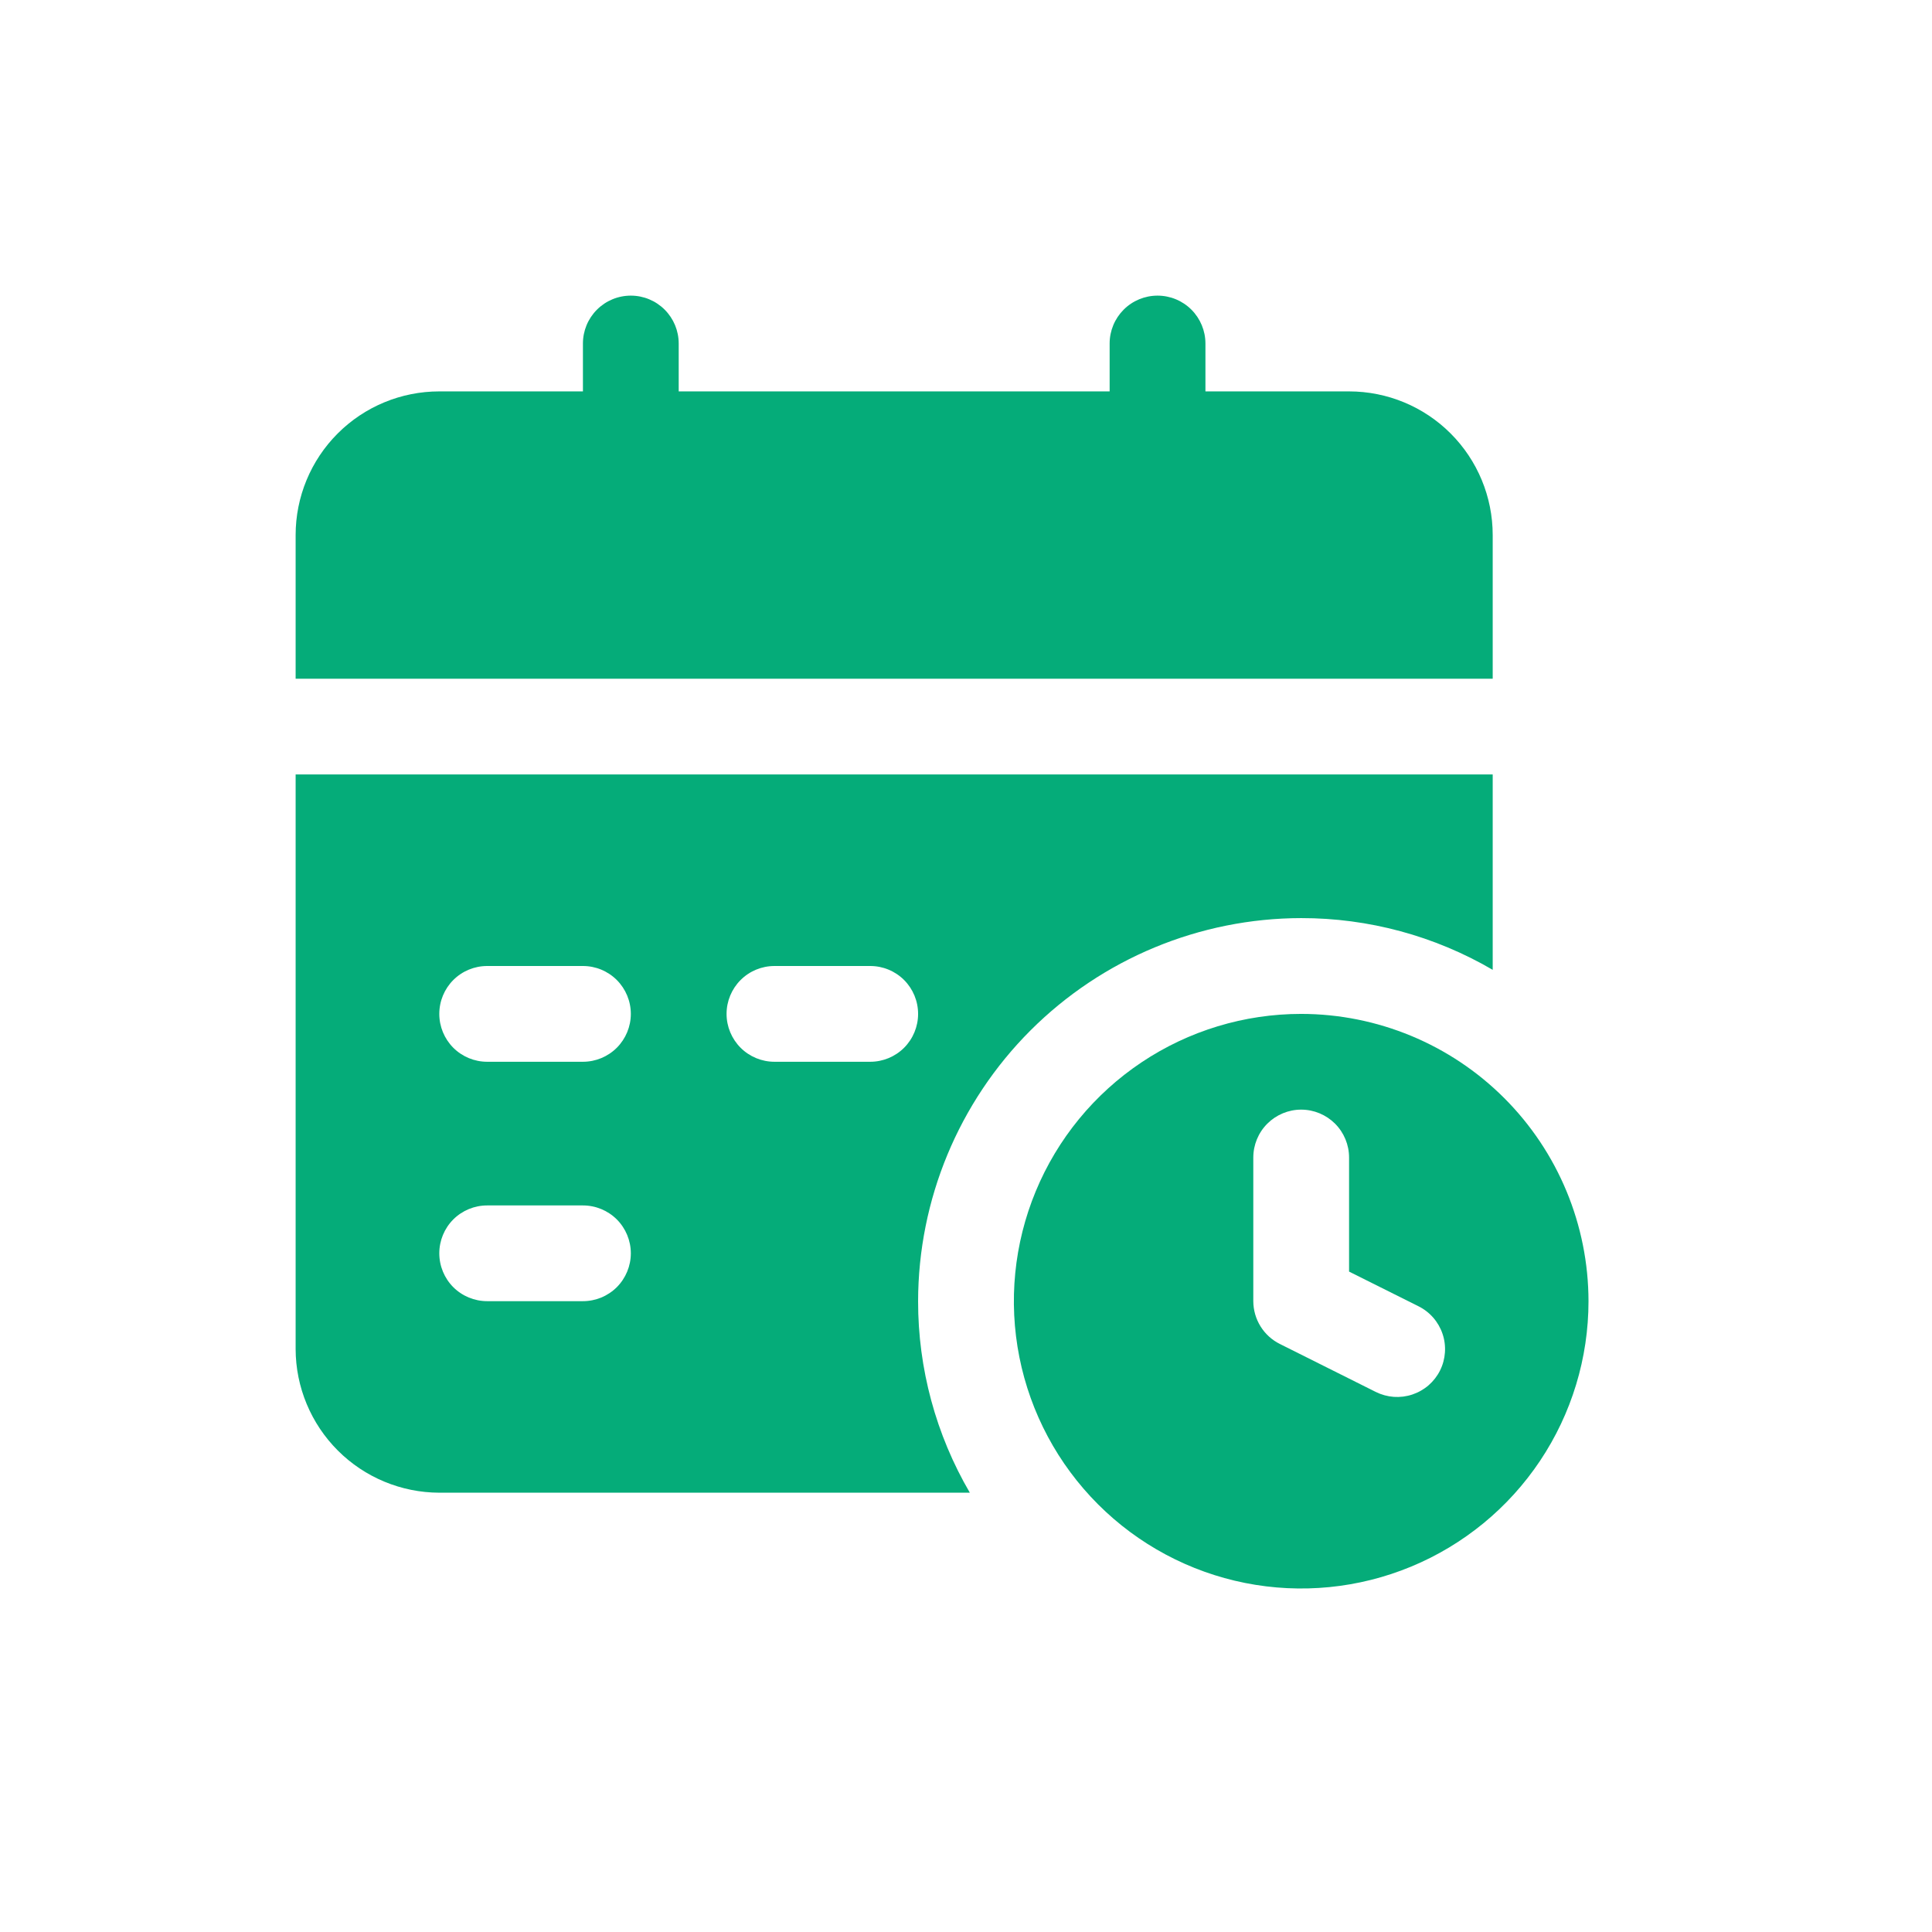
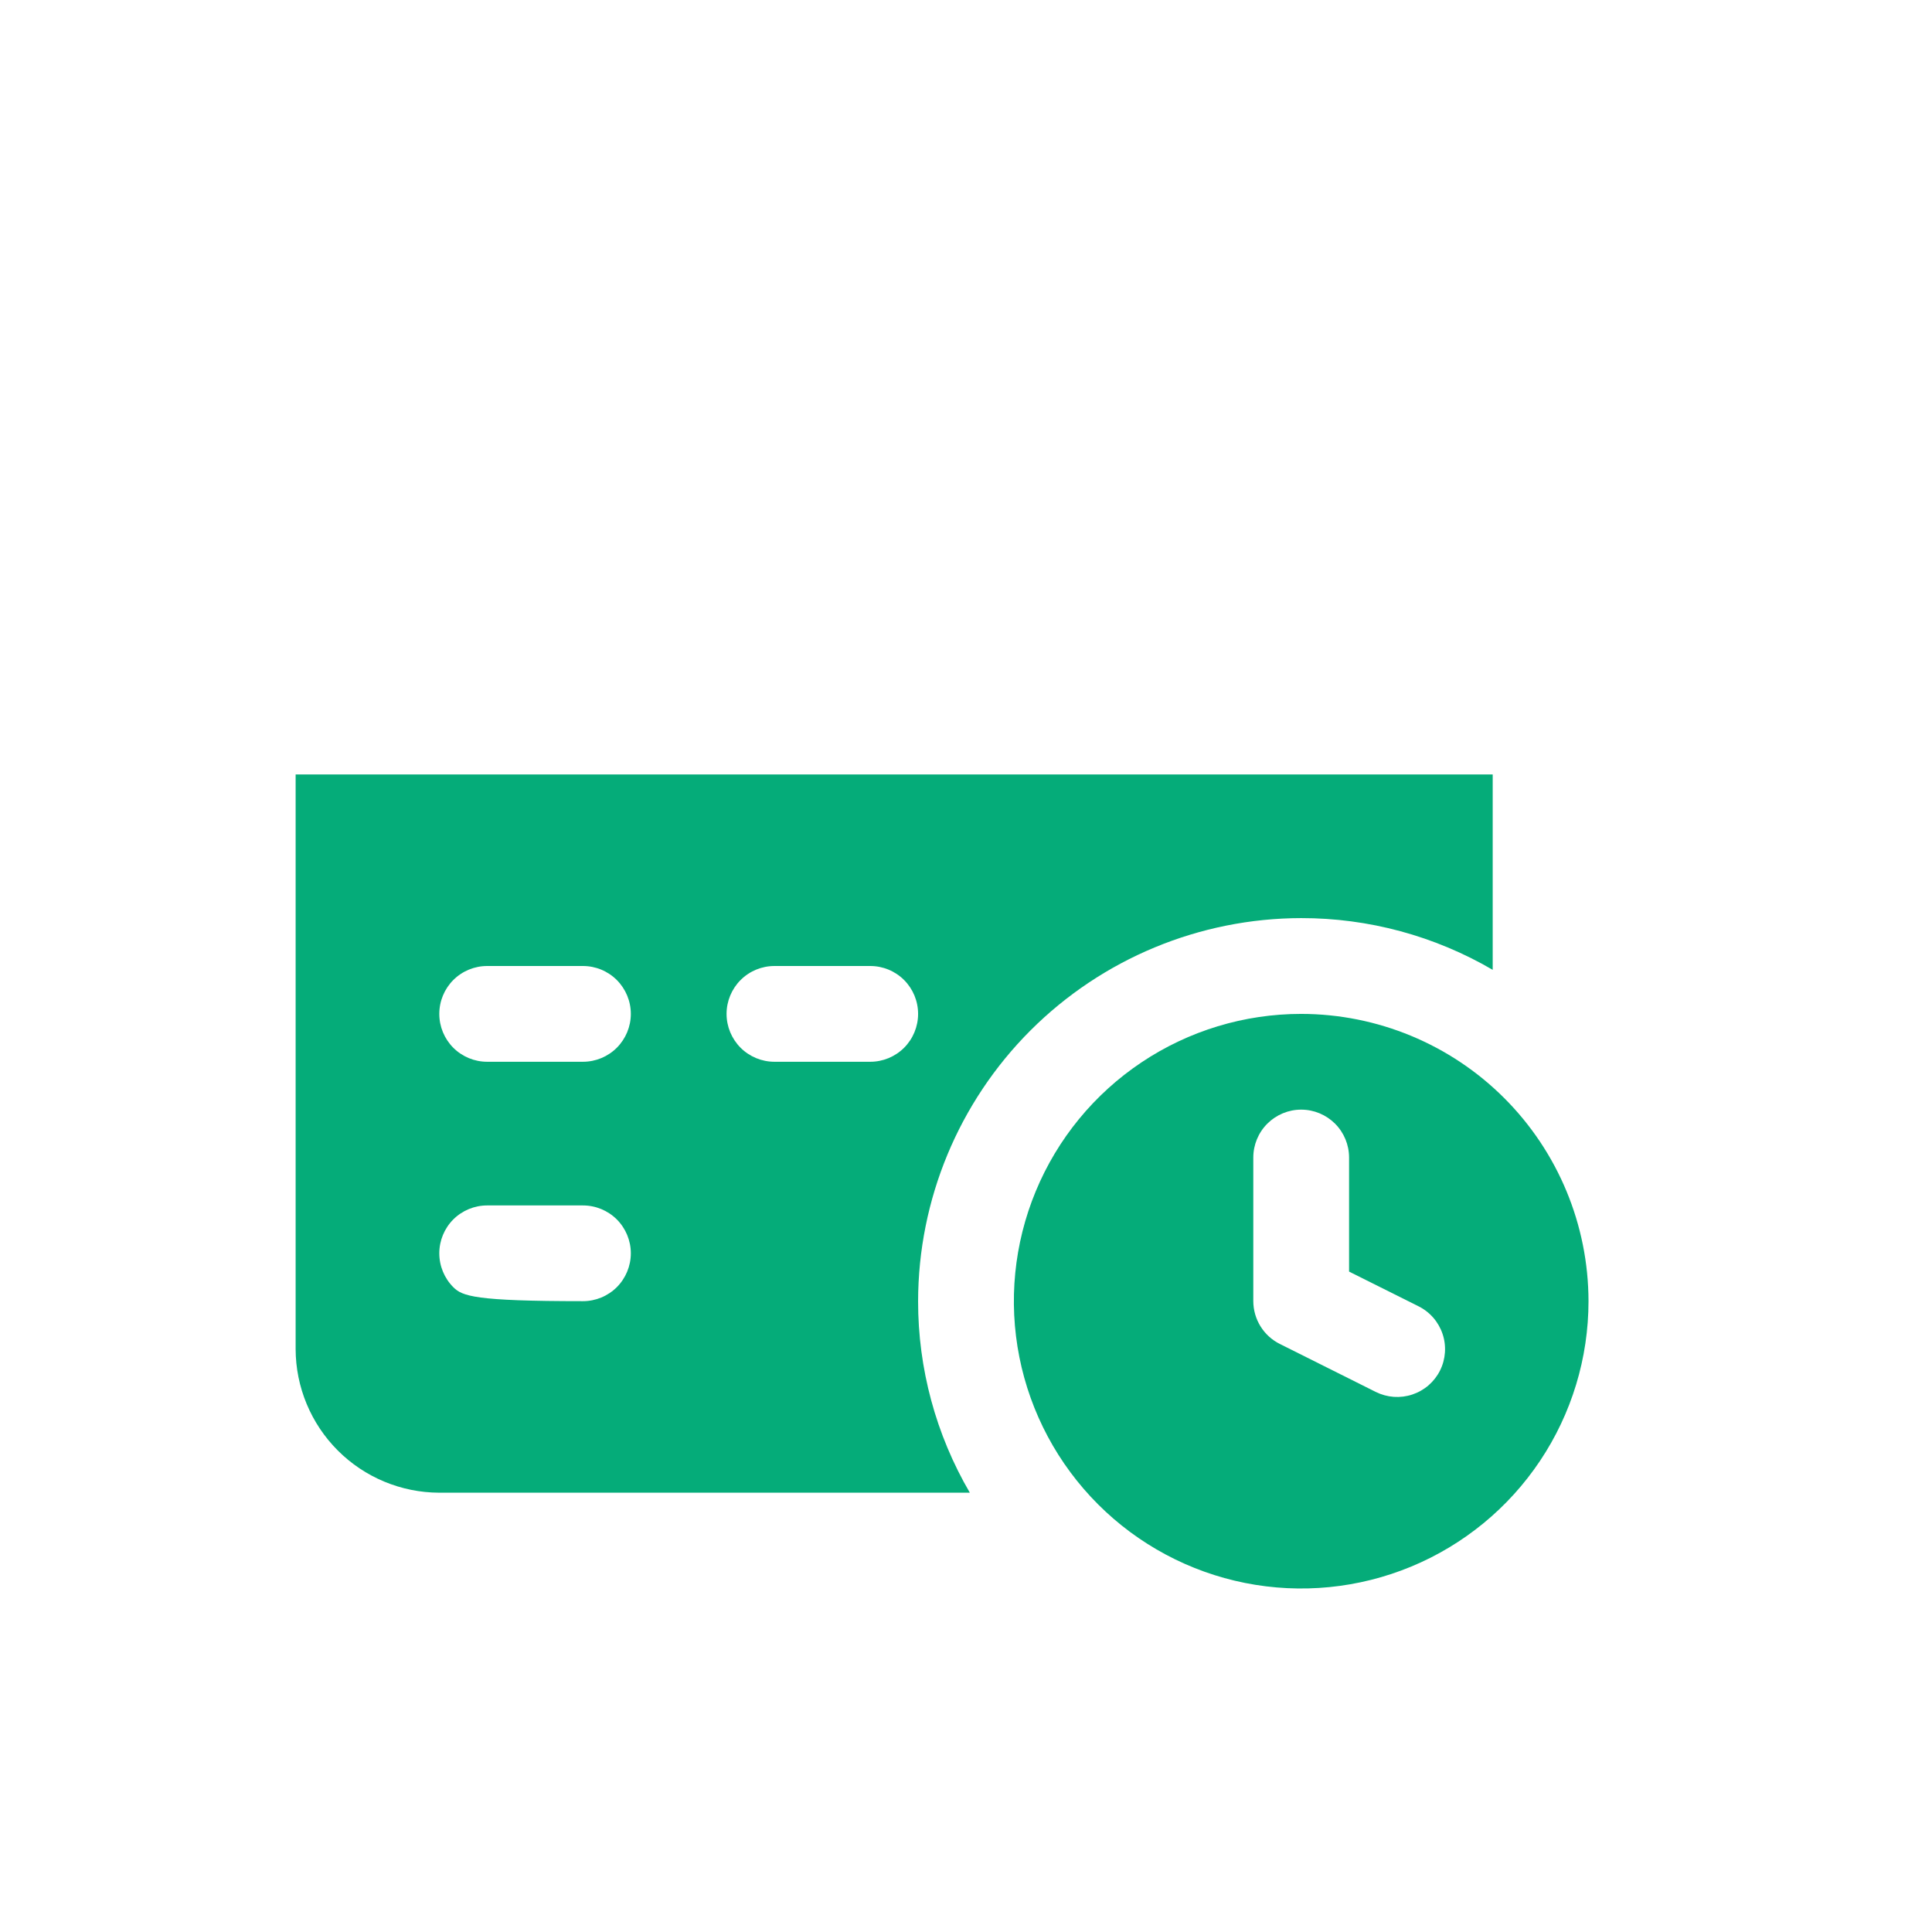
<svg xmlns="http://www.w3.org/2000/svg" width="58" height="58" viewBox="0 0 58 58" fill="none">
  <path d="M39.062 30.438C37.357 30.438 35.689 30.943 34.271 31.891C32.852 32.839 31.747 34.186 31.094 35.762C30.441 37.338 30.27 39.072 30.603 40.745C30.936 42.418 31.758 43.955 32.964 45.161C34.17 46.367 35.707 47.189 37.38 47.522C39.053 47.855 40.787 47.684 42.363 47.031C43.939 46.378 45.286 45.273 46.234 43.854C47.182 42.436 47.688 40.768 47.688 39.062C47.685 36.776 46.776 34.583 45.159 32.966C43.542 31.349 41.349 30.44 39.062 30.438ZM43.231 41.143C43.147 41.312 43.03 41.462 42.888 41.586C42.745 41.71 42.579 41.804 42.4 41.864C42.221 41.924 42.032 41.948 41.843 41.935C41.655 41.921 41.471 41.871 41.302 41.787L38.427 40.349C38.187 40.231 37.984 40.047 37.843 39.82C37.701 39.593 37.626 39.33 37.625 39.062V34.75C37.625 34.369 37.776 34.003 38.046 33.733C38.316 33.464 38.681 33.312 39.062 33.312C39.444 33.312 39.809 33.464 40.079 33.733C40.349 34.003 40.5 34.369 40.5 34.75V38.174L42.58 39.213C42.75 39.297 42.901 39.413 43.026 39.556C43.15 39.698 43.246 39.864 43.306 40.043C43.367 40.222 43.391 40.411 43.378 40.6C43.365 40.789 43.316 40.973 43.231 41.143Z" fill="#05AC79" />
-   <path d="M44.812 16.062C44.812 14.919 44.358 13.822 43.549 13.013C42.741 12.204 41.644 11.75 40.5 11.75H36.188V10.312C36.188 9.931 36.036 9.566 35.767 9.296C35.497 9.026 35.131 8.875 34.75 8.875C34.369 8.875 34.003 9.026 33.733 9.296C33.464 9.566 33.312 9.931 33.312 10.312V11.75H20.375V10.312C20.375 9.931 20.224 9.566 19.954 9.296C19.684 9.026 19.319 8.875 18.938 8.875C18.556 8.875 18.191 9.026 17.921 9.296C17.651 9.566 17.5 9.931 17.5 10.312V11.75H13.188C12.044 11.75 10.947 12.204 10.138 13.013C9.329 13.822 8.875 14.919 8.875 16.062V20.375H44.812V16.062Z" fill="#05AC79" />
-   <path d="M39.062 27.562C41.083 27.56 43.068 28.096 44.812 29.115V23.25H8.875V40.5C8.878 41.643 9.334 42.738 10.142 43.546C10.95 44.354 12.045 44.809 13.188 44.812H29.115C28.096 43.068 27.56 41.083 27.562 39.062C27.567 36.014 28.78 33.091 30.935 30.935C33.091 28.78 36.014 27.567 39.062 27.562ZM17.5 39.062H14.625C14.244 39.062 13.878 38.911 13.608 38.642C13.339 38.372 13.188 38.006 13.188 37.625C13.188 37.244 13.339 36.878 13.608 36.608C13.878 36.339 14.244 36.188 14.625 36.188H17.5C17.881 36.188 18.247 36.339 18.517 36.608C18.786 36.878 18.938 37.244 18.938 37.625C18.938 38.006 18.786 38.372 18.517 38.642C18.247 38.911 17.881 39.062 17.5 39.062ZM17.5 31.875H14.625C14.244 31.875 13.878 31.724 13.608 31.454C13.339 31.184 13.188 30.819 13.188 30.438C13.188 30.056 13.339 29.691 13.608 29.421C13.878 29.151 14.244 29 14.625 29H17.5C17.881 29 18.247 29.151 18.517 29.421C18.786 29.691 18.938 30.056 18.938 30.438C18.938 30.819 18.786 31.184 18.517 31.454C18.247 31.724 17.881 31.875 17.5 31.875ZM26.125 31.875H23.25C22.869 31.875 22.503 31.724 22.233 31.454C21.964 31.184 21.812 30.819 21.812 30.438C21.812 30.056 21.964 29.691 22.233 29.421C22.503 29.151 22.869 29 23.25 29H26.125C26.506 29 26.872 29.151 27.142 29.421C27.411 29.691 27.562 30.056 27.562 30.438C27.562 30.819 27.411 31.184 27.142 31.454C26.872 31.724 26.506 31.875 26.125 31.875Z" fill="#05AC79" />
+   <path d="M39.062 27.562C41.083 27.56 43.068 28.096 44.812 29.115V23.25H8.875V40.5C8.878 41.643 9.334 42.738 10.142 43.546C10.95 44.354 12.045 44.809 13.188 44.812H29.115C28.096 43.068 27.56 41.083 27.562 39.062C27.567 36.014 28.78 33.091 30.935 30.935C33.091 28.78 36.014 27.567 39.062 27.562ZM17.5 39.062C14.244 39.062 13.878 38.911 13.608 38.642C13.339 38.372 13.188 38.006 13.188 37.625C13.188 37.244 13.339 36.878 13.608 36.608C13.878 36.339 14.244 36.188 14.625 36.188H17.5C17.881 36.188 18.247 36.339 18.517 36.608C18.786 36.878 18.938 37.244 18.938 37.625C18.938 38.006 18.786 38.372 18.517 38.642C18.247 38.911 17.881 39.062 17.5 39.062ZM17.5 31.875H14.625C14.244 31.875 13.878 31.724 13.608 31.454C13.339 31.184 13.188 30.819 13.188 30.438C13.188 30.056 13.339 29.691 13.608 29.421C13.878 29.151 14.244 29 14.625 29H17.5C17.881 29 18.247 29.151 18.517 29.421C18.786 29.691 18.938 30.056 18.938 30.438C18.938 30.819 18.786 31.184 18.517 31.454C18.247 31.724 17.881 31.875 17.5 31.875ZM26.125 31.875H23.25C22.869 31.875 22.503 31.724 22.233 31.454C21.964 31.184 21.812 30.819 21.812 30.438C21.812 30.056 21.964 29.691 22.233 29.421C22.503 29.151 22.869 29 23.25 29H26.125C26.506 29 26.872 29.151 27.142 29.421C27.411 29.691 27.562 30.056 27.562 30.438C27.562 30.819 27.411 31.184 27.142 31.454C26.872 31.724 26.506 31.875 26.125 31.875Z" fill="#05AC79" />
</svg>